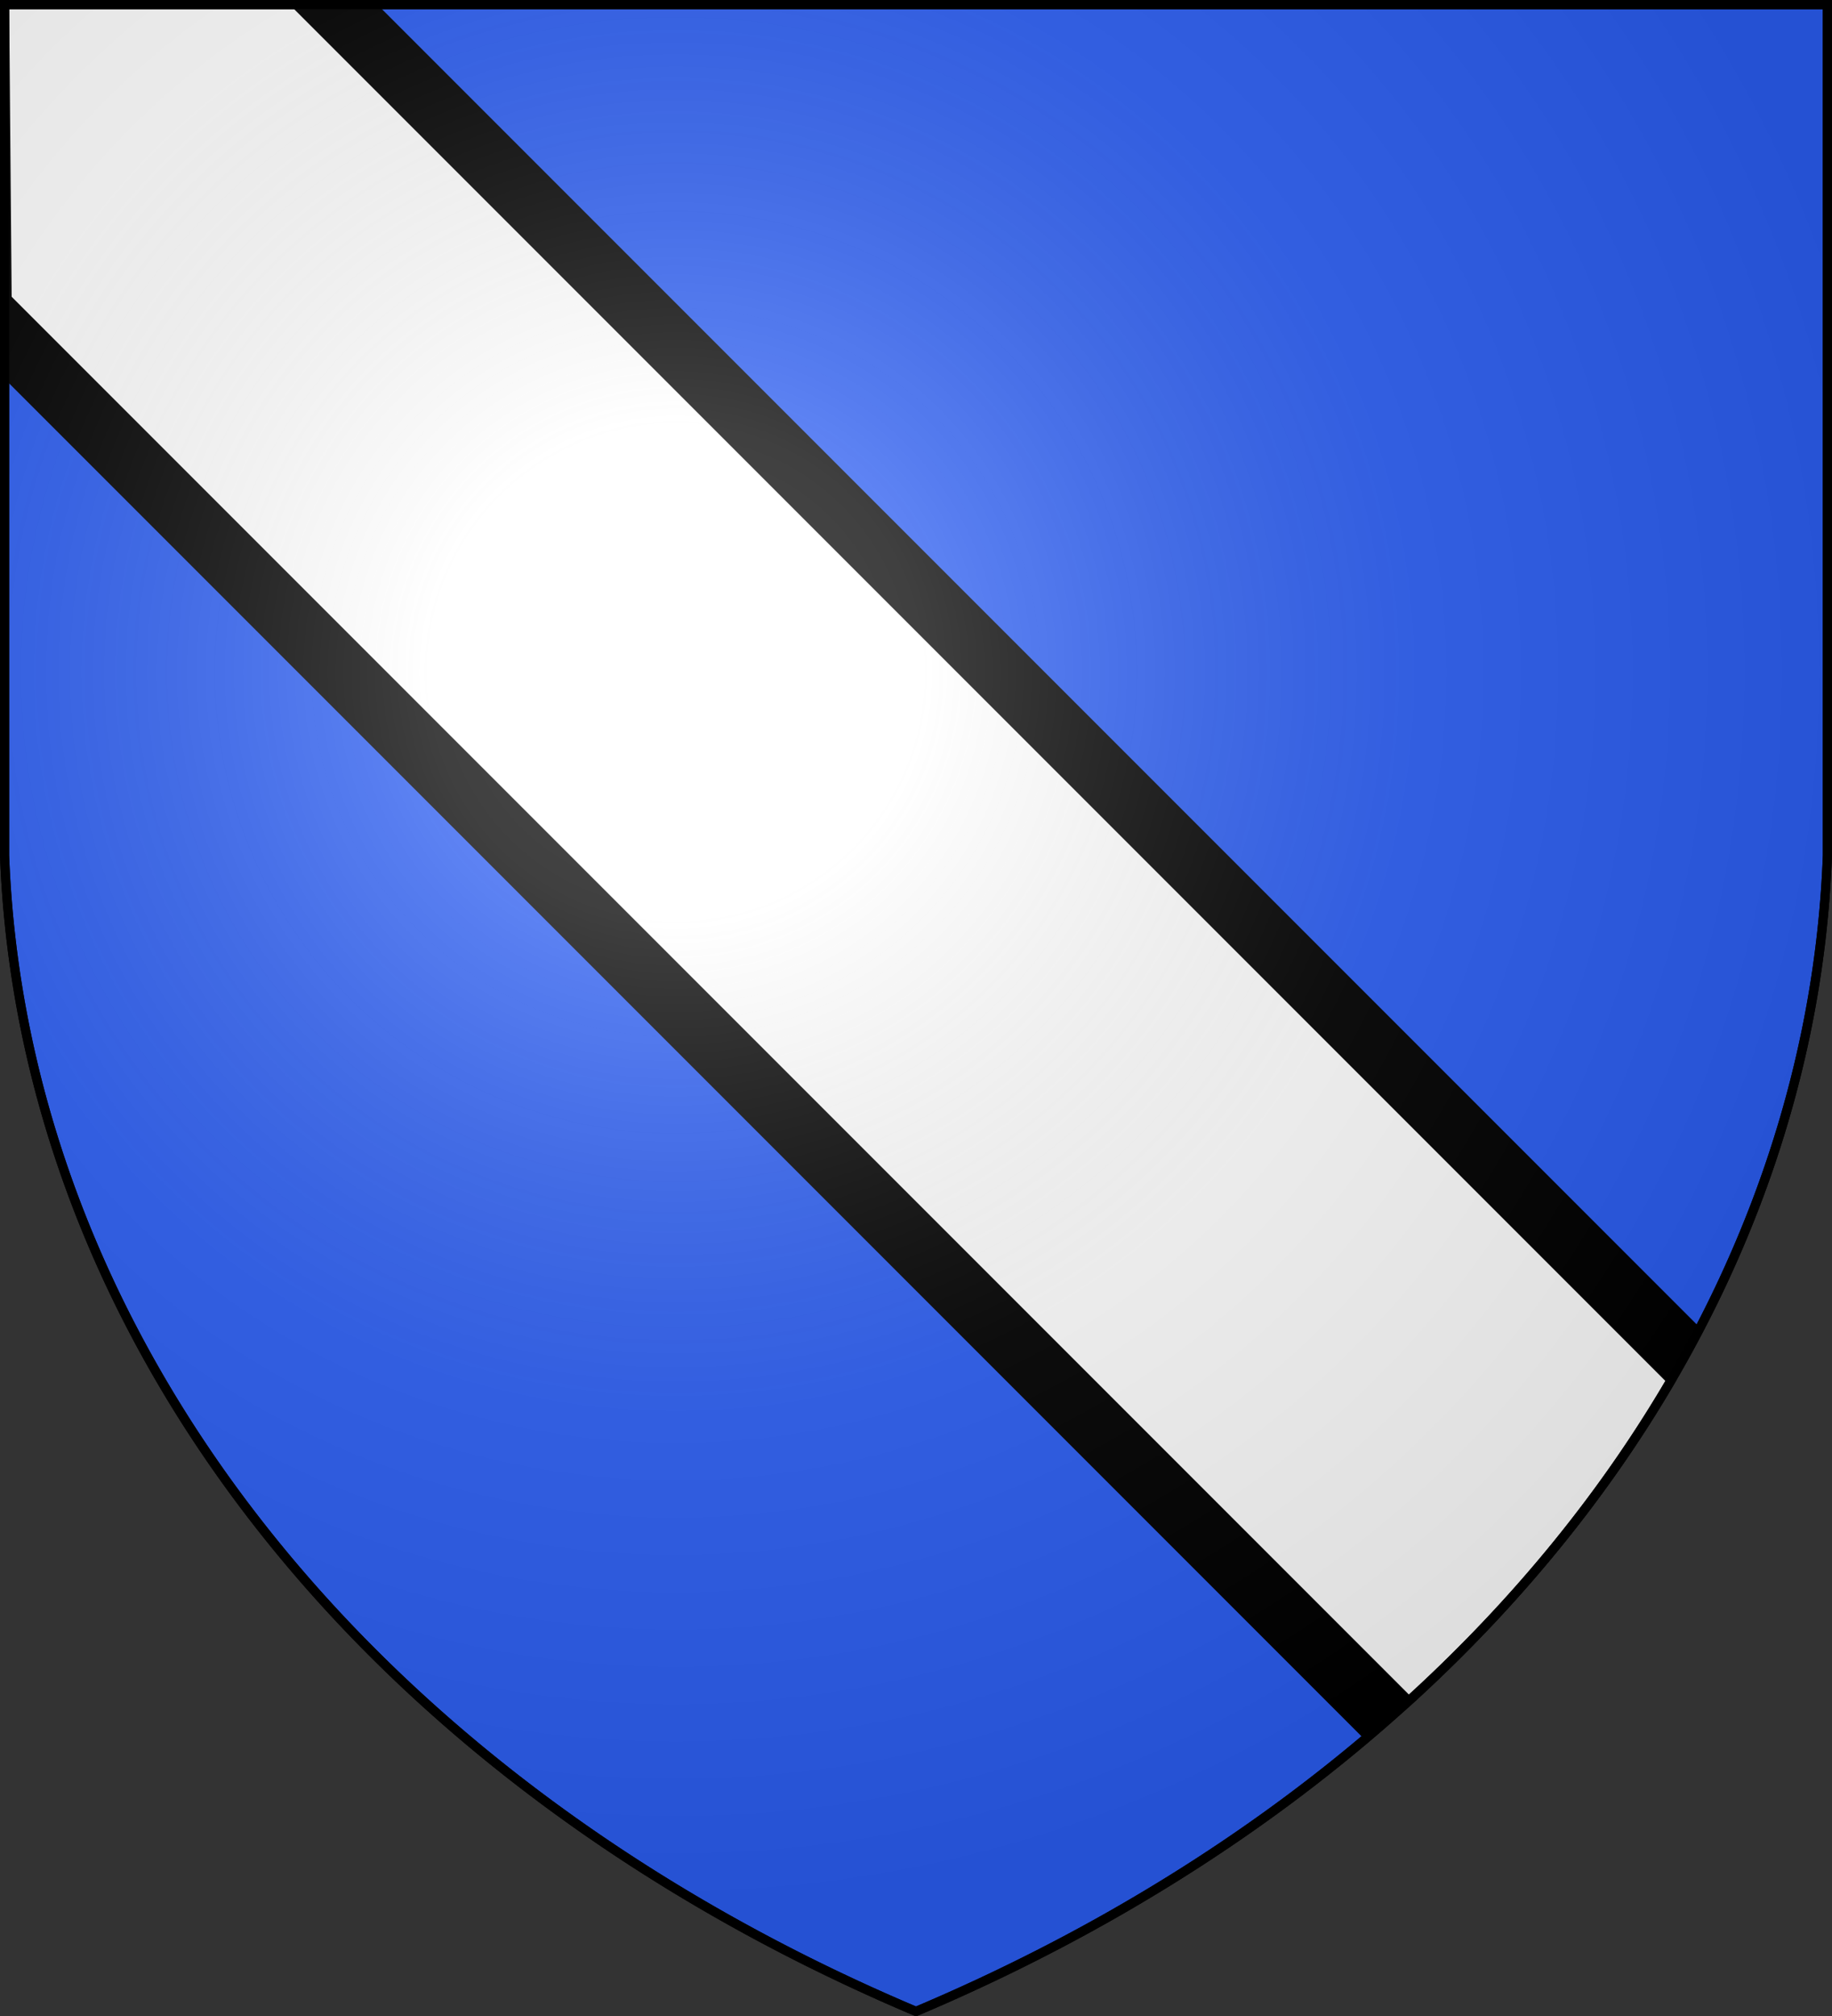
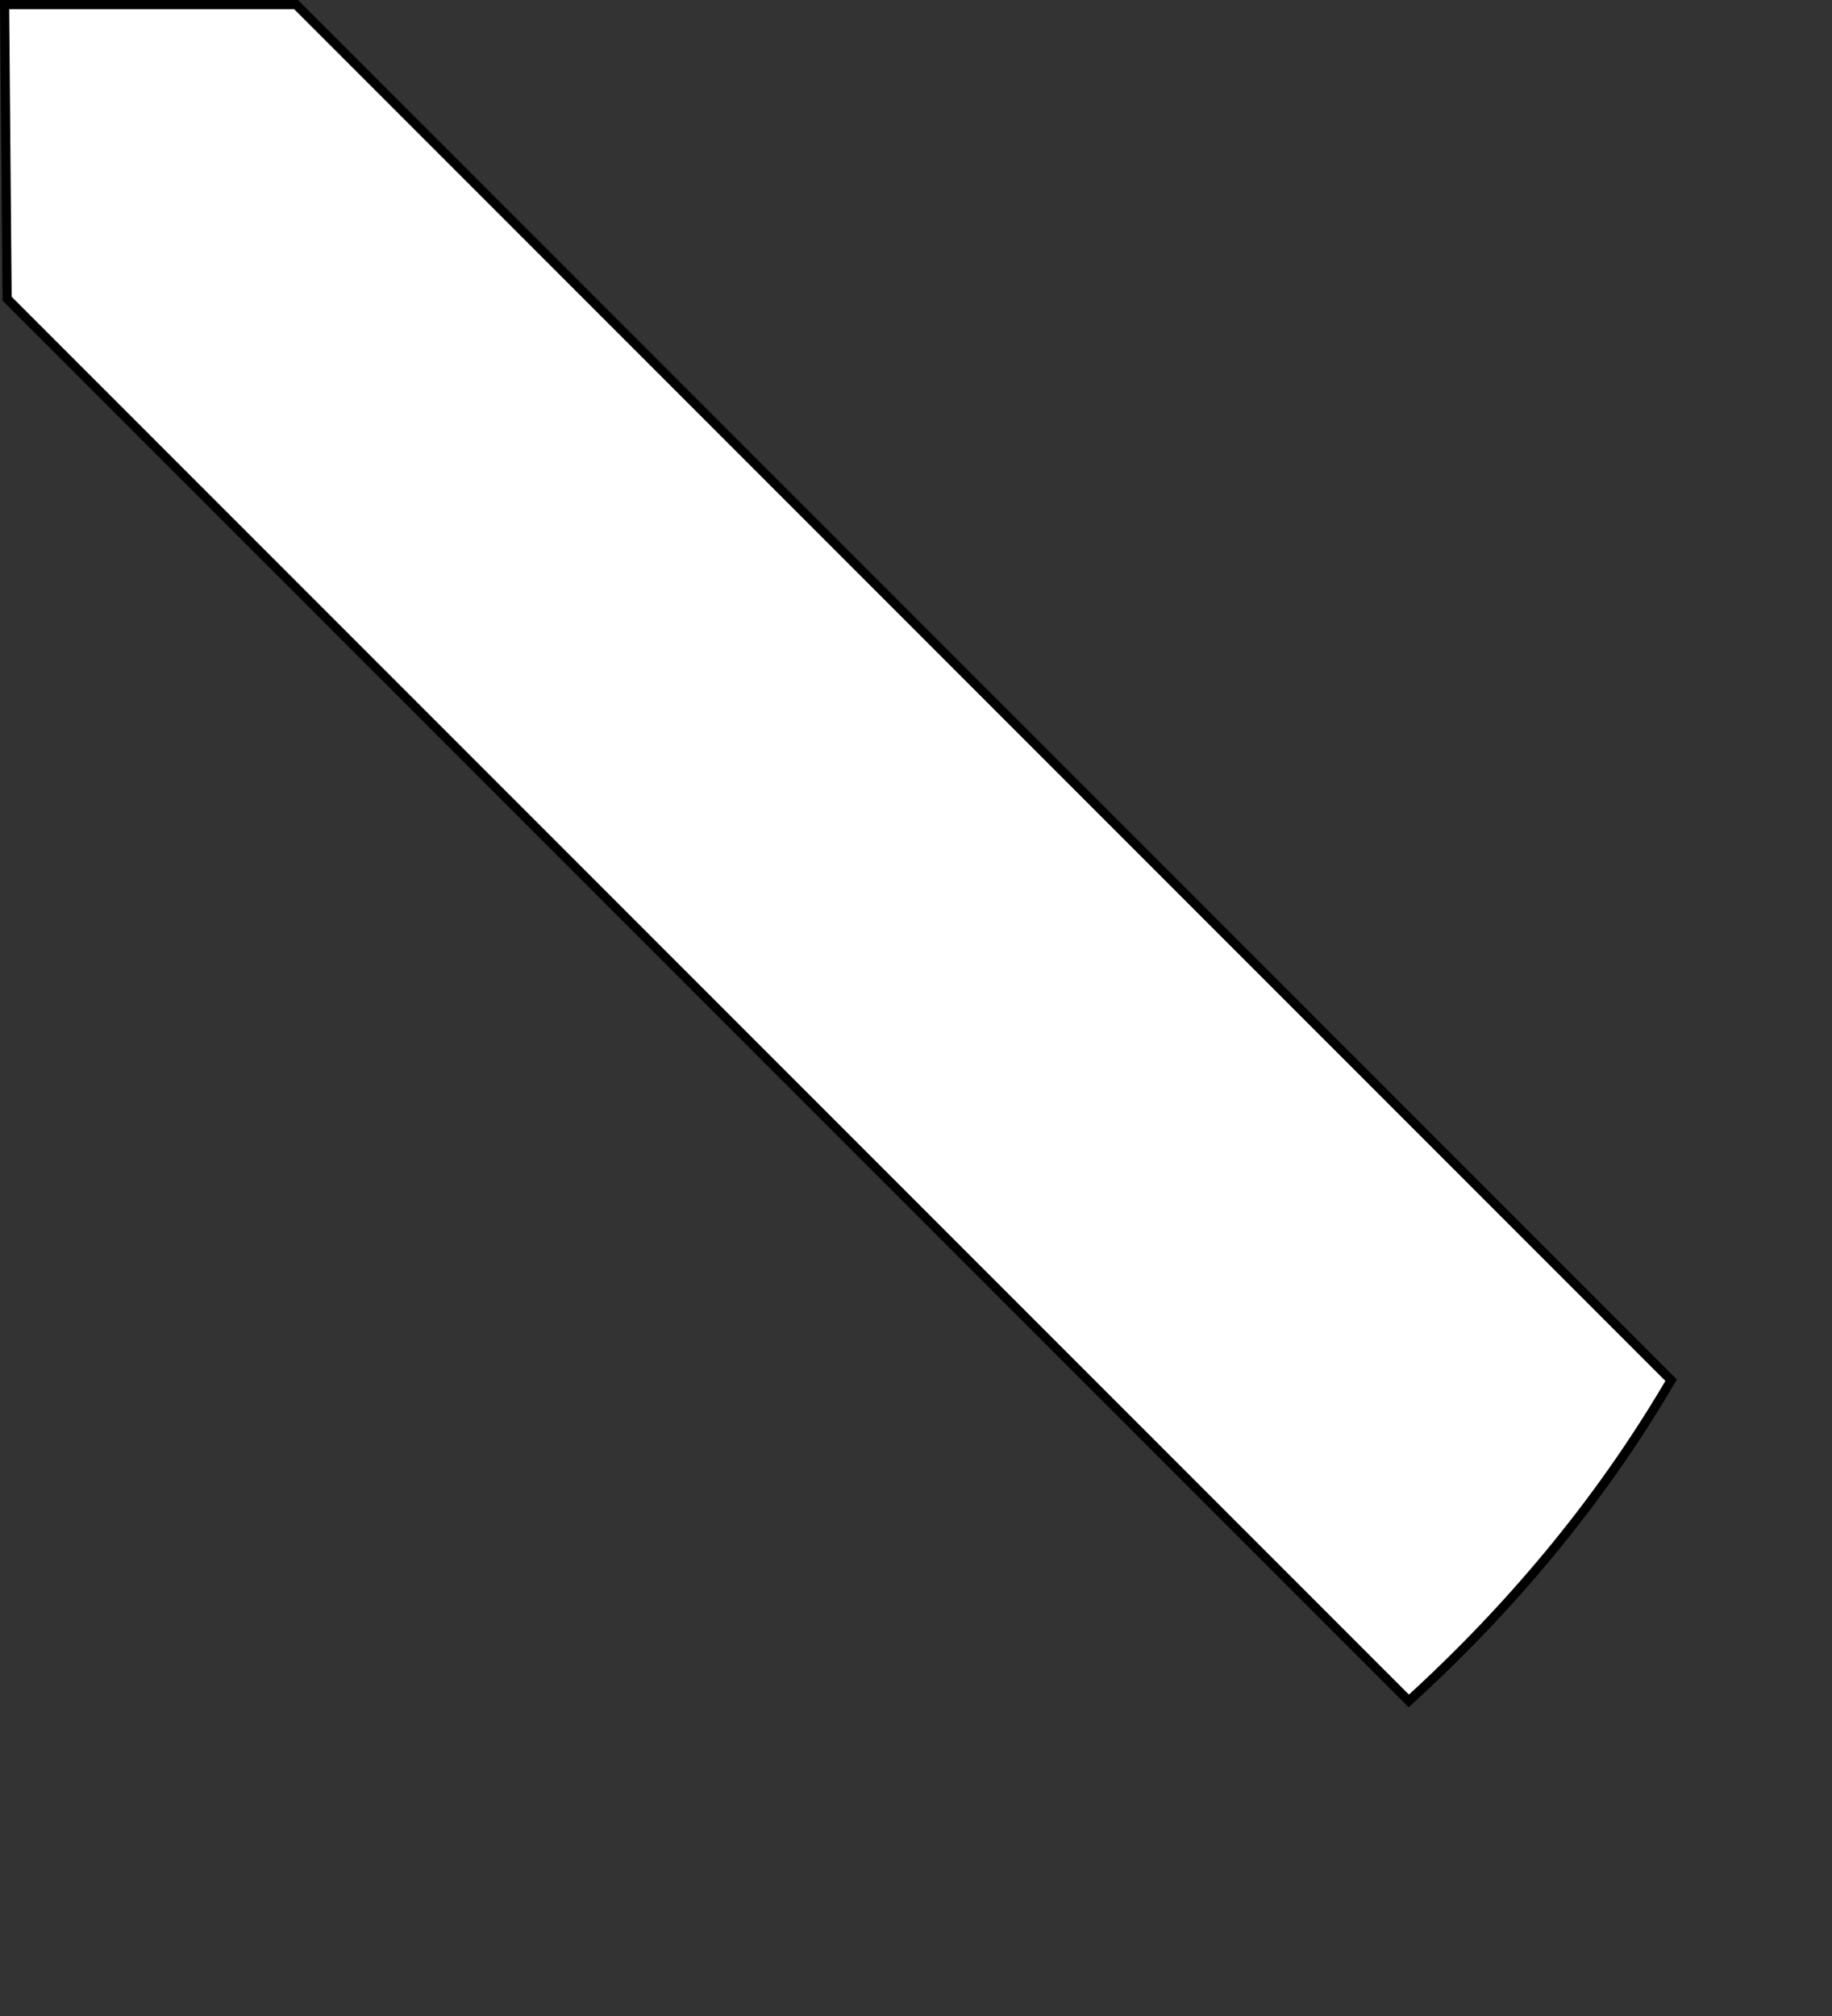
<svg xmlns="http://www.w3.org/2000/svg" xmlns:xlink="http://www.w3.org/1999/xlink" version="1.1" width="600" height="660" stroke="#000" stroke-width="3">
  <rect width="100%" height="100%" fill="#333333" stroke="none" />
  <defs>
    <radialGradient id="G" cx="221" cy="226" r="300" gradientTransform="matrix(1.35,0,0,1.35,-77,-85)" gradientUnits="userSpaceOnUse">
      <stop offset="0" stop-color="#fff" stop-opacity=".31" />
      <stop offset=".2" stop-color="#fff" stop-opacity=".25" />
      <stop offset=".6" stop-color="#666" stop-opacity=".13" />
      <stop offset="1" stop-color="#000" stop-opacity=".13" />
    </radialGradient>
    <clipPath id="K">
-       <path id="S" d="M1.5 1.5h597V280A570 445 0 0 1 300 658.5 570 445 0 0 1 1.5 280Z" />
-     </clipPath>
+       </clipPath>
  </defs>
  <use xlink:href="#S" fill="#2b5df2" />
  <g clip-path="url(#K)">
    <g transform="matrix(.707,-.707,.707,.707,-205.16,175.42)">
      <rect fill="#000" id="C" x="184" y="0" width="15" height="800" />
      <use xlink:href="#C" x="155" />
    </g>
  </g>
  <path fill="#fff" d="M1.5 1.5H96.96L547.31 451.85a570 445 0 0 1-85.92 105L2.32 97.78Z" />
  <use xlink:href="#S" fill="url(#G)" />
</svg>